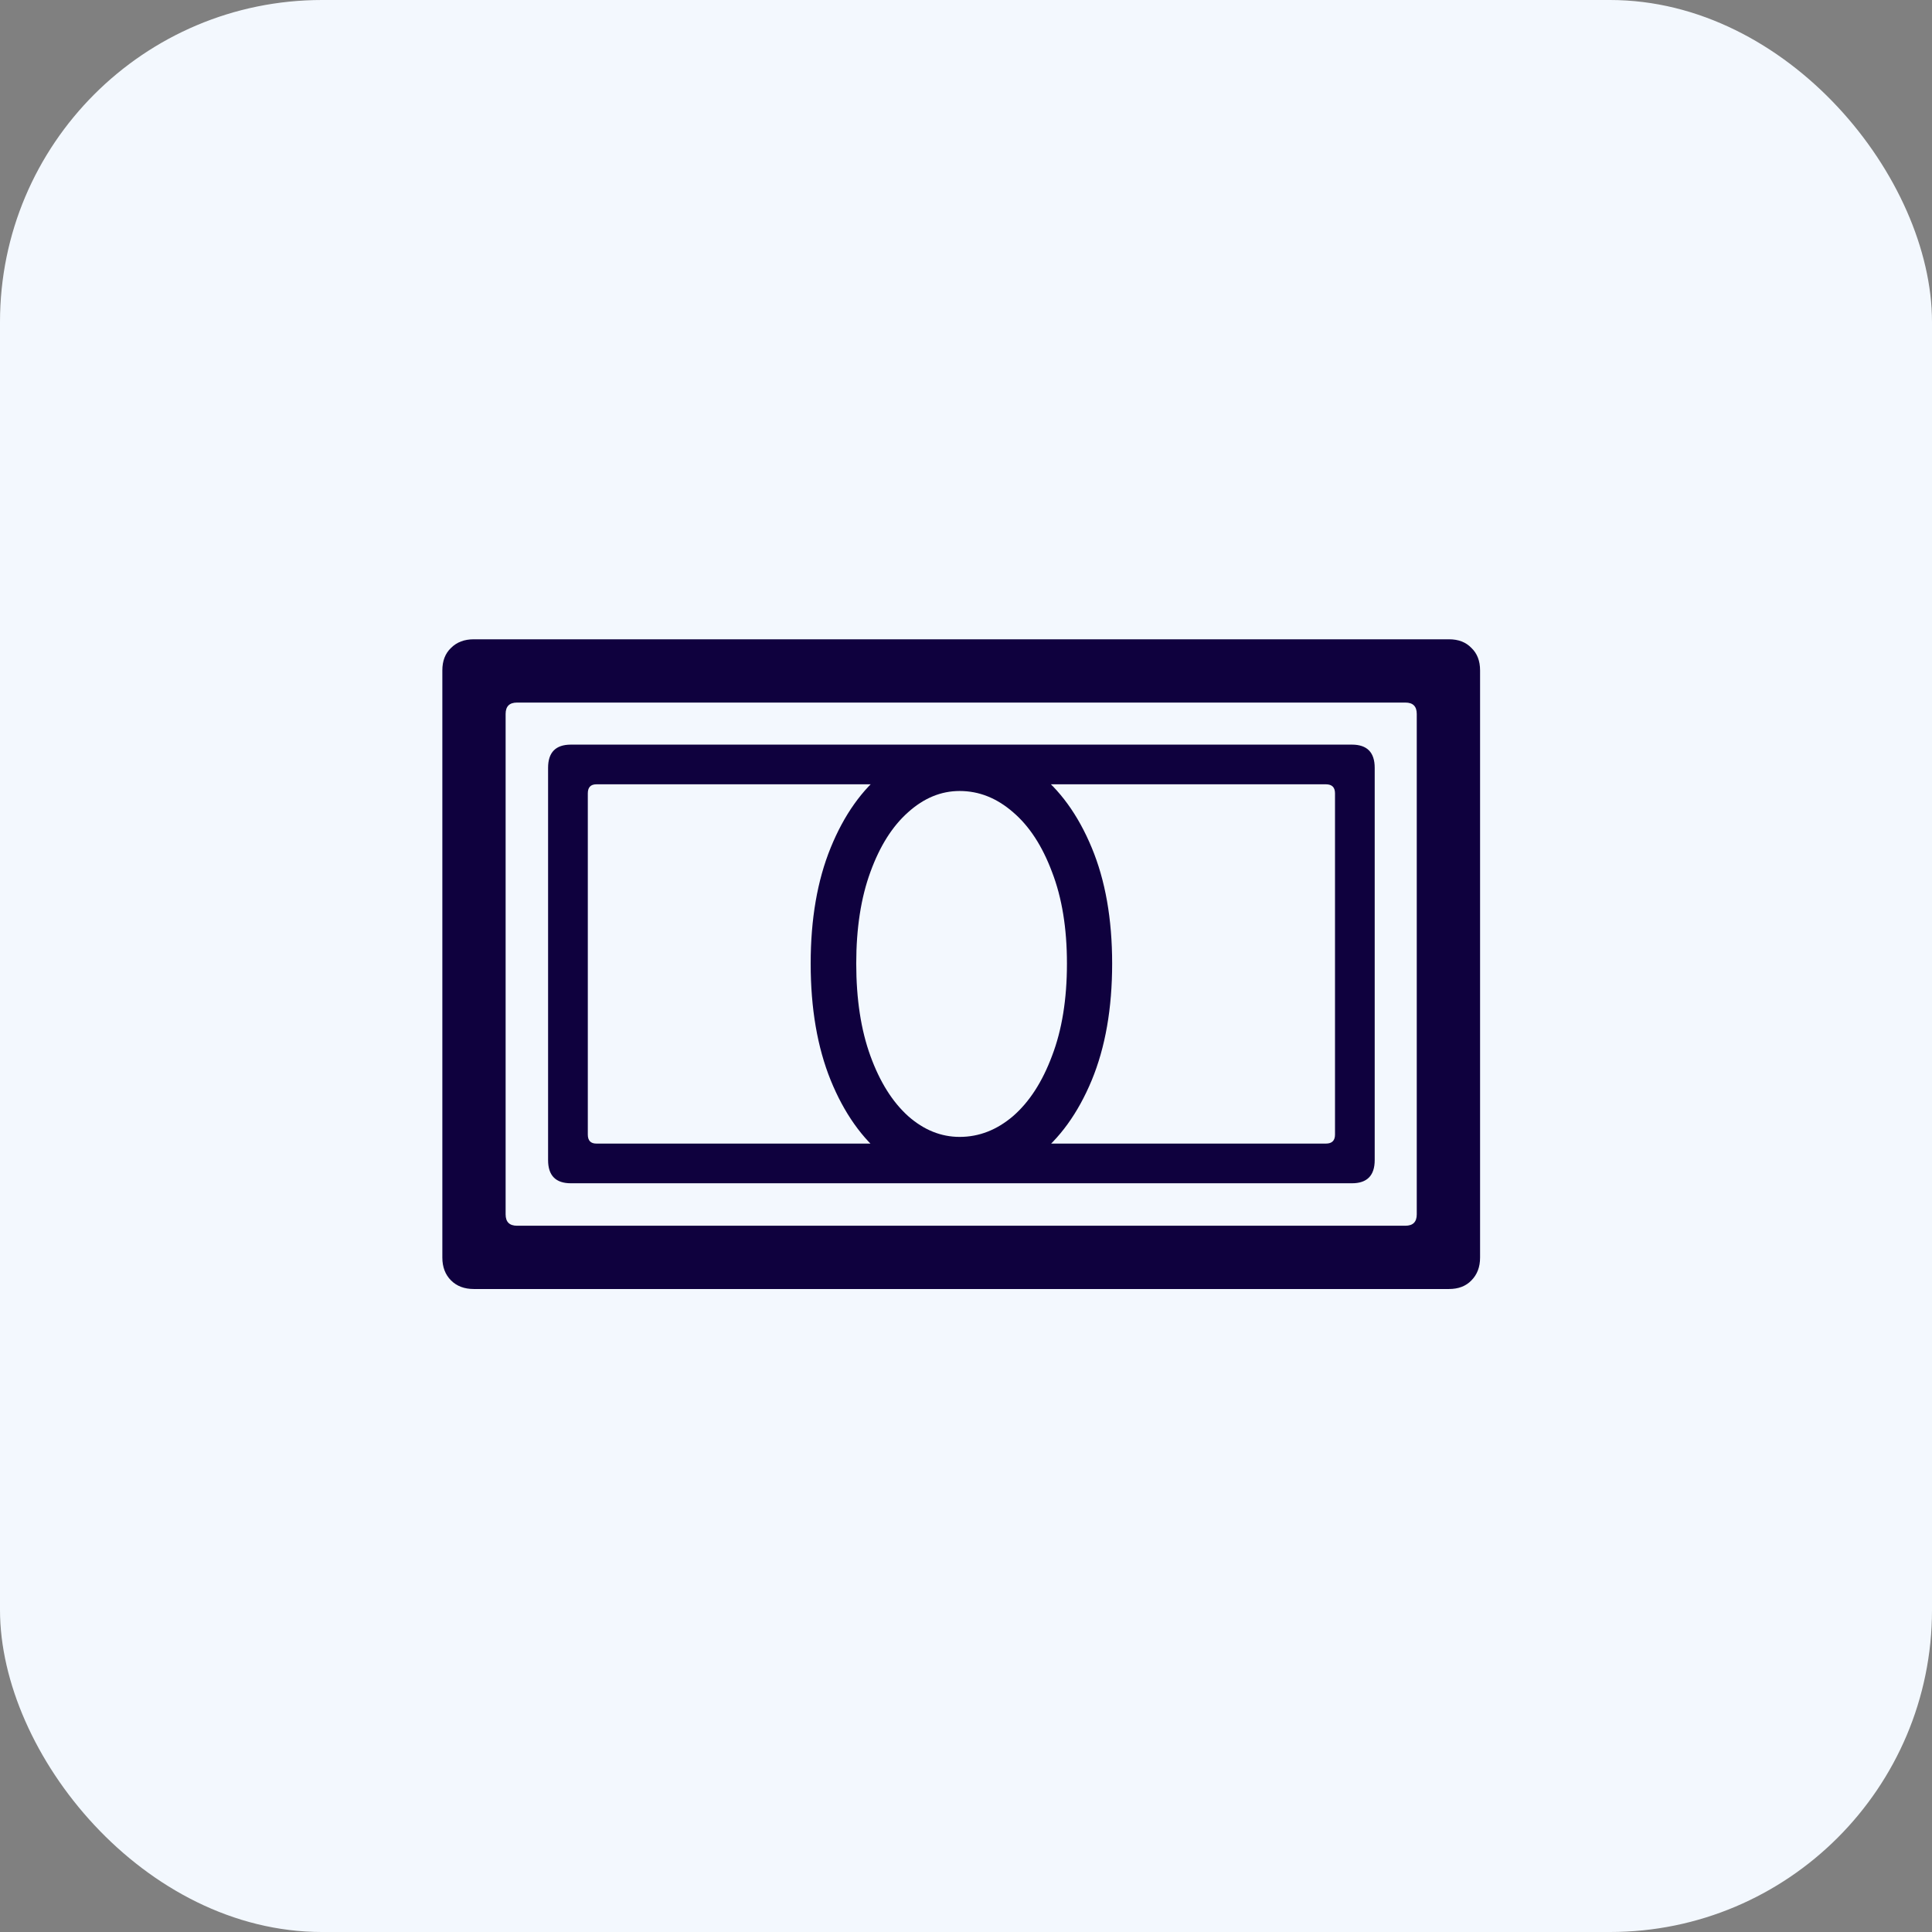
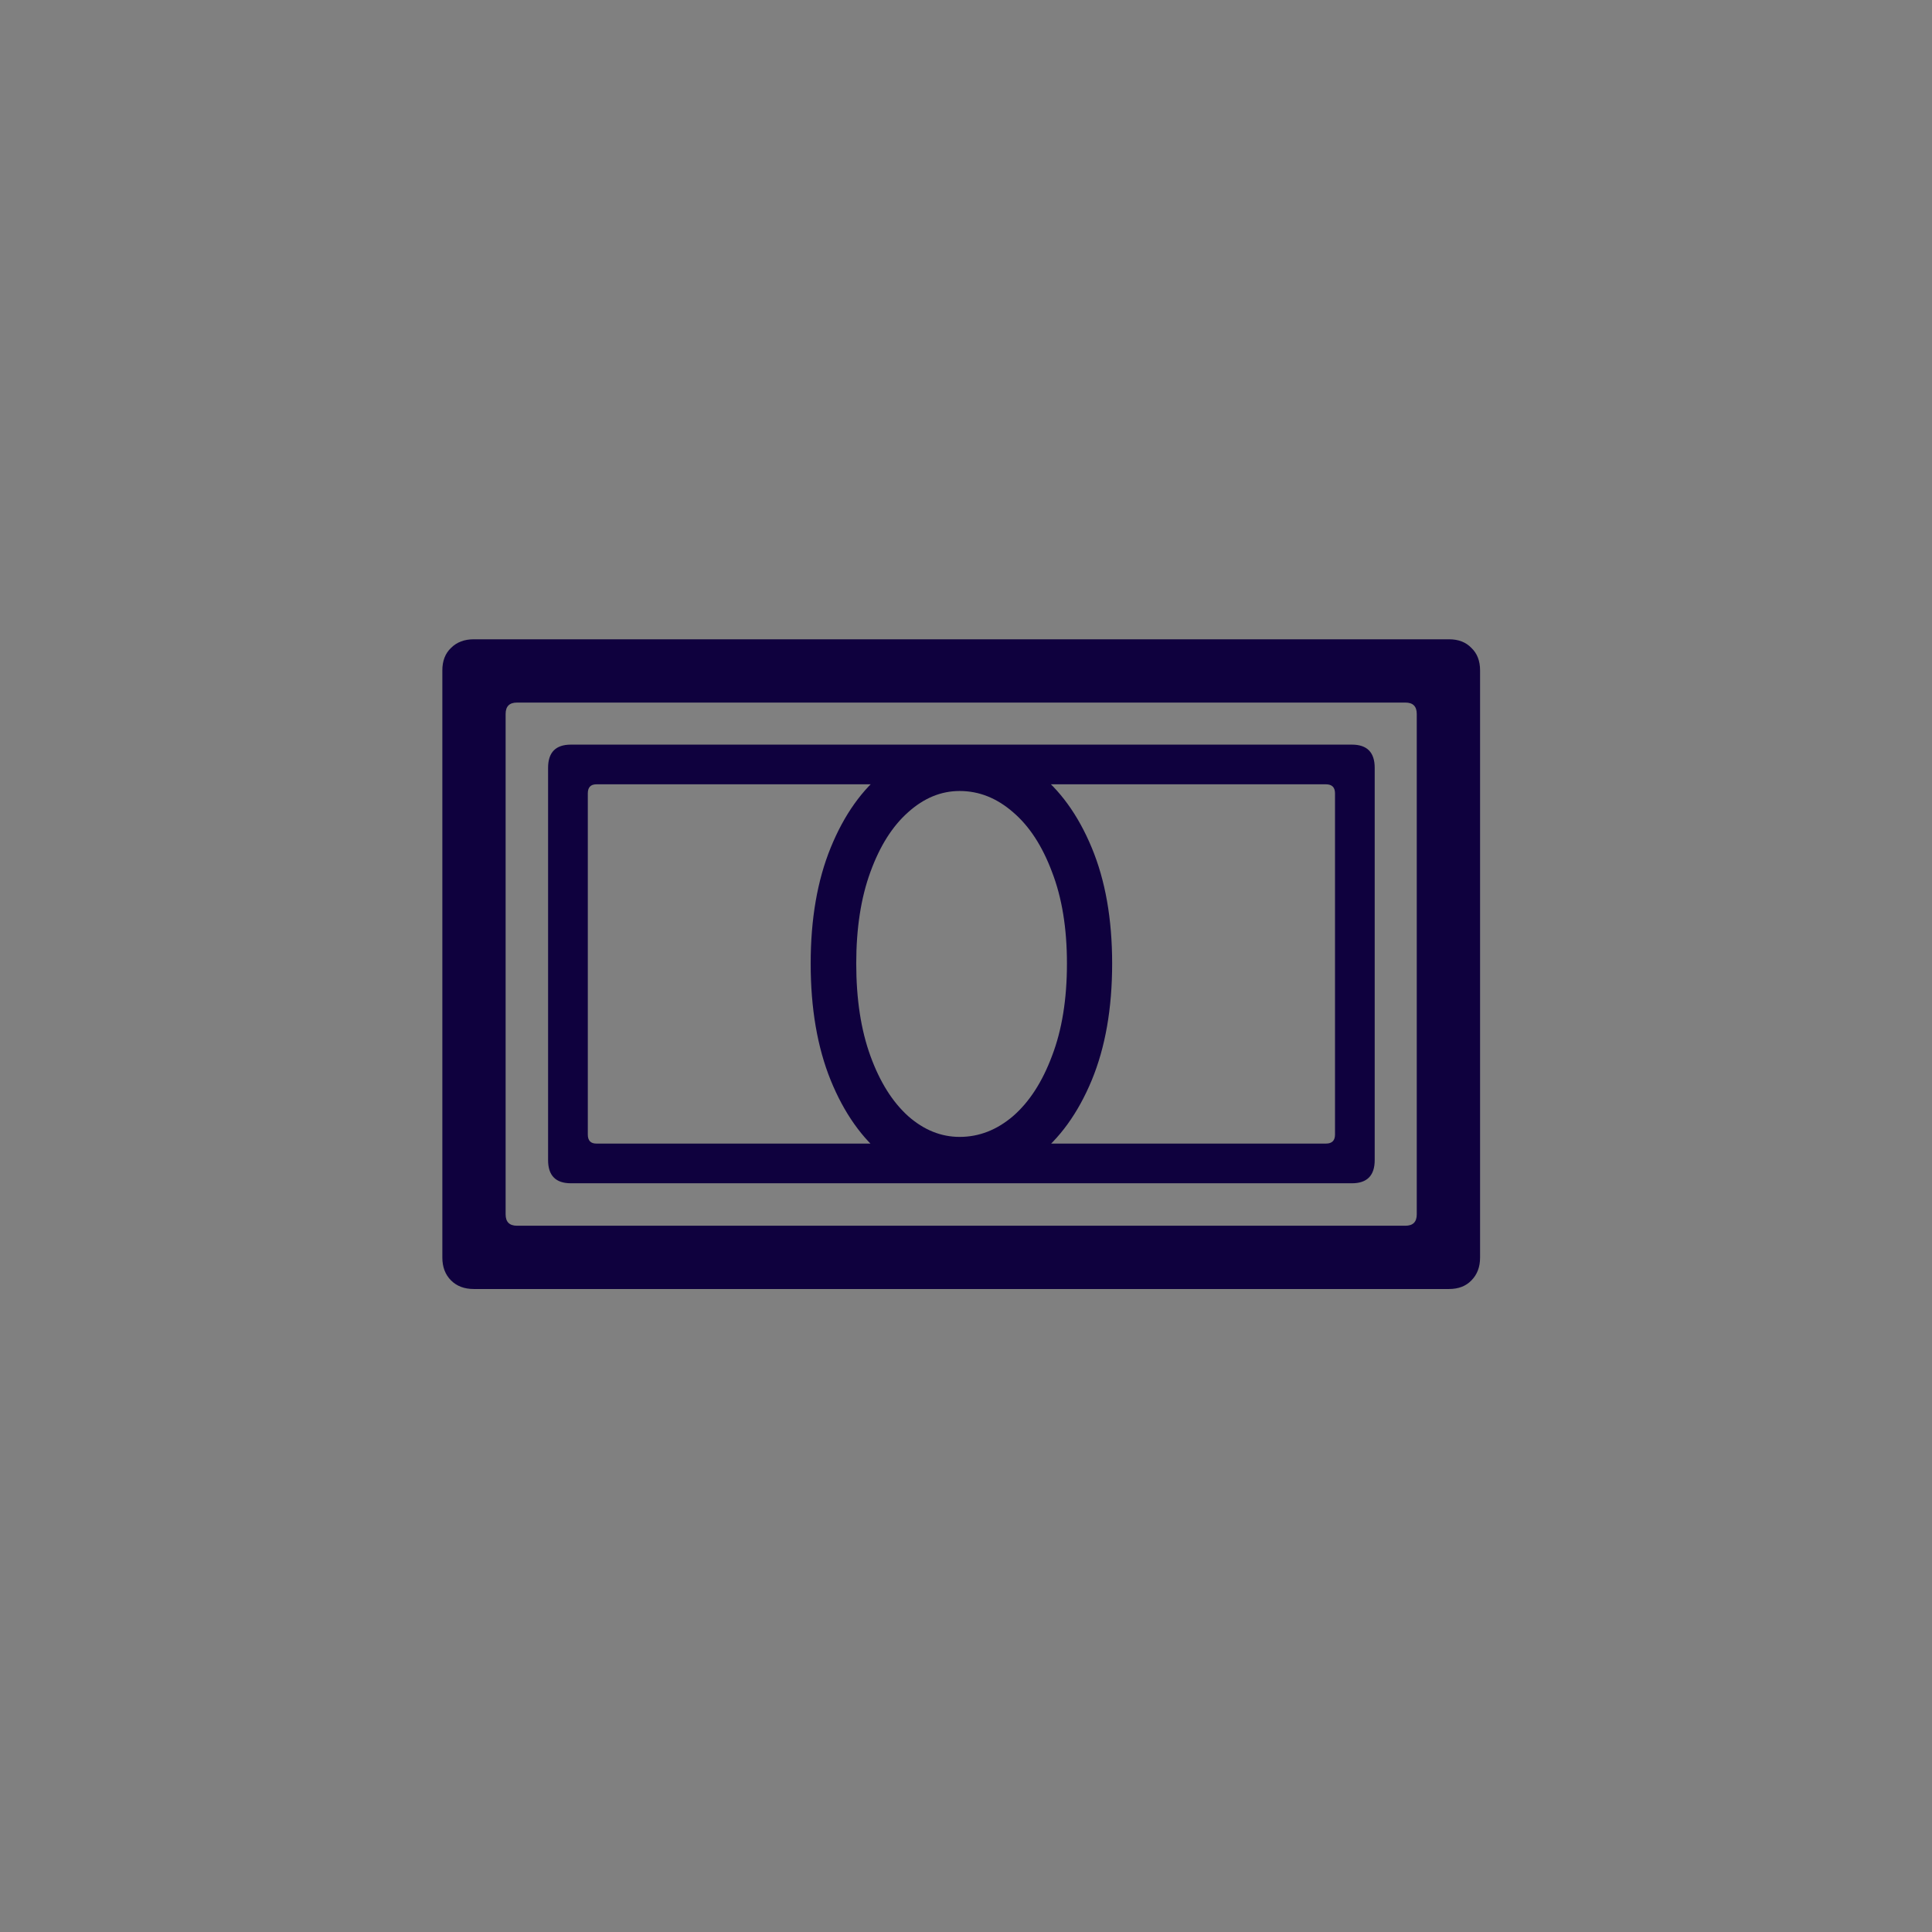
<svg xmlns="http://www.w3.org/2000/svg" width="48" height="48" viewBox="0 0 48 48" fill="none">
  <rect x="0" y="0" width="48" height="48" fill="#808080" stroke="none" />
-   <rect width="48" height="48" rx="8" fill="#F3F8FE" />
  <path d="M10.99 31.244V16.654C10.99 16.42 11.062 16.234 11.205 16.098C11.348 15.954 11.537 15.883 11.771 15.883H36C36.234 15.883 36.42 15.954 36.557 16.098C36.7 16.234 36.772 16.42 36.772 16.654V31.244C36.772 31.479 36.7 31.667 36.557 31.811C36.42 31.954 36.234 32.025 36 32.025H11.771C11.537 32.025 11.348 31.954 11.205 31.811C11.062 31.667 10.99 31.479 10.99 31.244ZM12.562 30.17C12.562 30.359 12.657 30.453 12.846 30.453H34.916C35.105 30.453 35.199 30.359 35.199 30.17V17.738C35.199 17.549 35.105 17.455 34.916 17.455H12.846C12.657 17.455 12.562 17.549 12.562 17.738V30.17ZM13.617 28.822V19.076C13.617 18.692 13.806 18.5 14.184 18.5H33.588C33.965 18.5 34.154 18.692 34.154 19.076V28.822C34.154 29.206 33.965 29.398 33.588 29.398H14.184C13.806 29.398 13.617 29.206 13.617 28.822ZM14.604 28.188C14.604 28.337 14.675 28.412 14.818 28.412H32.943C33.093 28.412 33.168 28.337 33.168 28.188V19.711C33.168 19.561 33.093 19.486 32.943 19.486H14.818C14.675 19.486 14.604 19.561 14.604 19.711V28.188ZM23.842 29.398C23.158 29.398 22.537 29.177 21.977 28.734C21.417 28.285 20.971 27.654 20.639 26.84C20.307 26.02 20.141 25.053 20.141 23.939C20.141 22.833 20.307 21.872 20.639 21.059C20.971 20.245 21.417 19.616 21.977 19.174C22.537 18.725 23.158 18.5 23.842 18.5C24.545 18.5 25.183 18.725 25.756 19.174C26.329 19.616 26.785 20.245 27.123 21.059C27.462 21.872 27.631 22.833 27.631 23.939C27.631 25.053 27.462 26.02 27.123 26.84C26.785 27.654 26.329 28.285 25.756 28.734C25.183 29.177 24.545 29.398 23.842 29.398ZM23.842 28.246C24.324 28.246 24.766 28.074 25.17 27.729C25.574 27.377 25.896 26.879 26.137 26.234C26.384 25.59 26.508 24.825 26.508 23.939C26.508 23.061 26.384 22.302 26.137 21.664C25.896 21.02 25.574 20.525 25.17 20.18C24.766 19.828 24.324 19.652 23.842 19.652C23.38 19.652 22.953 19.828 22.562 20.18C22.172 20.525 21.859 21.02 21.625 21.664C21.391 22.302 21.273 23.061 21.273 23.939C21.273 24.825 21.391 25.59 21.625 26.234C21.859 26.879 22.172 27.377 22.562 27.729C22.953 28.074 23.38 28.246 23.842 28.246Z" fill="#0F013E" />
</svg>